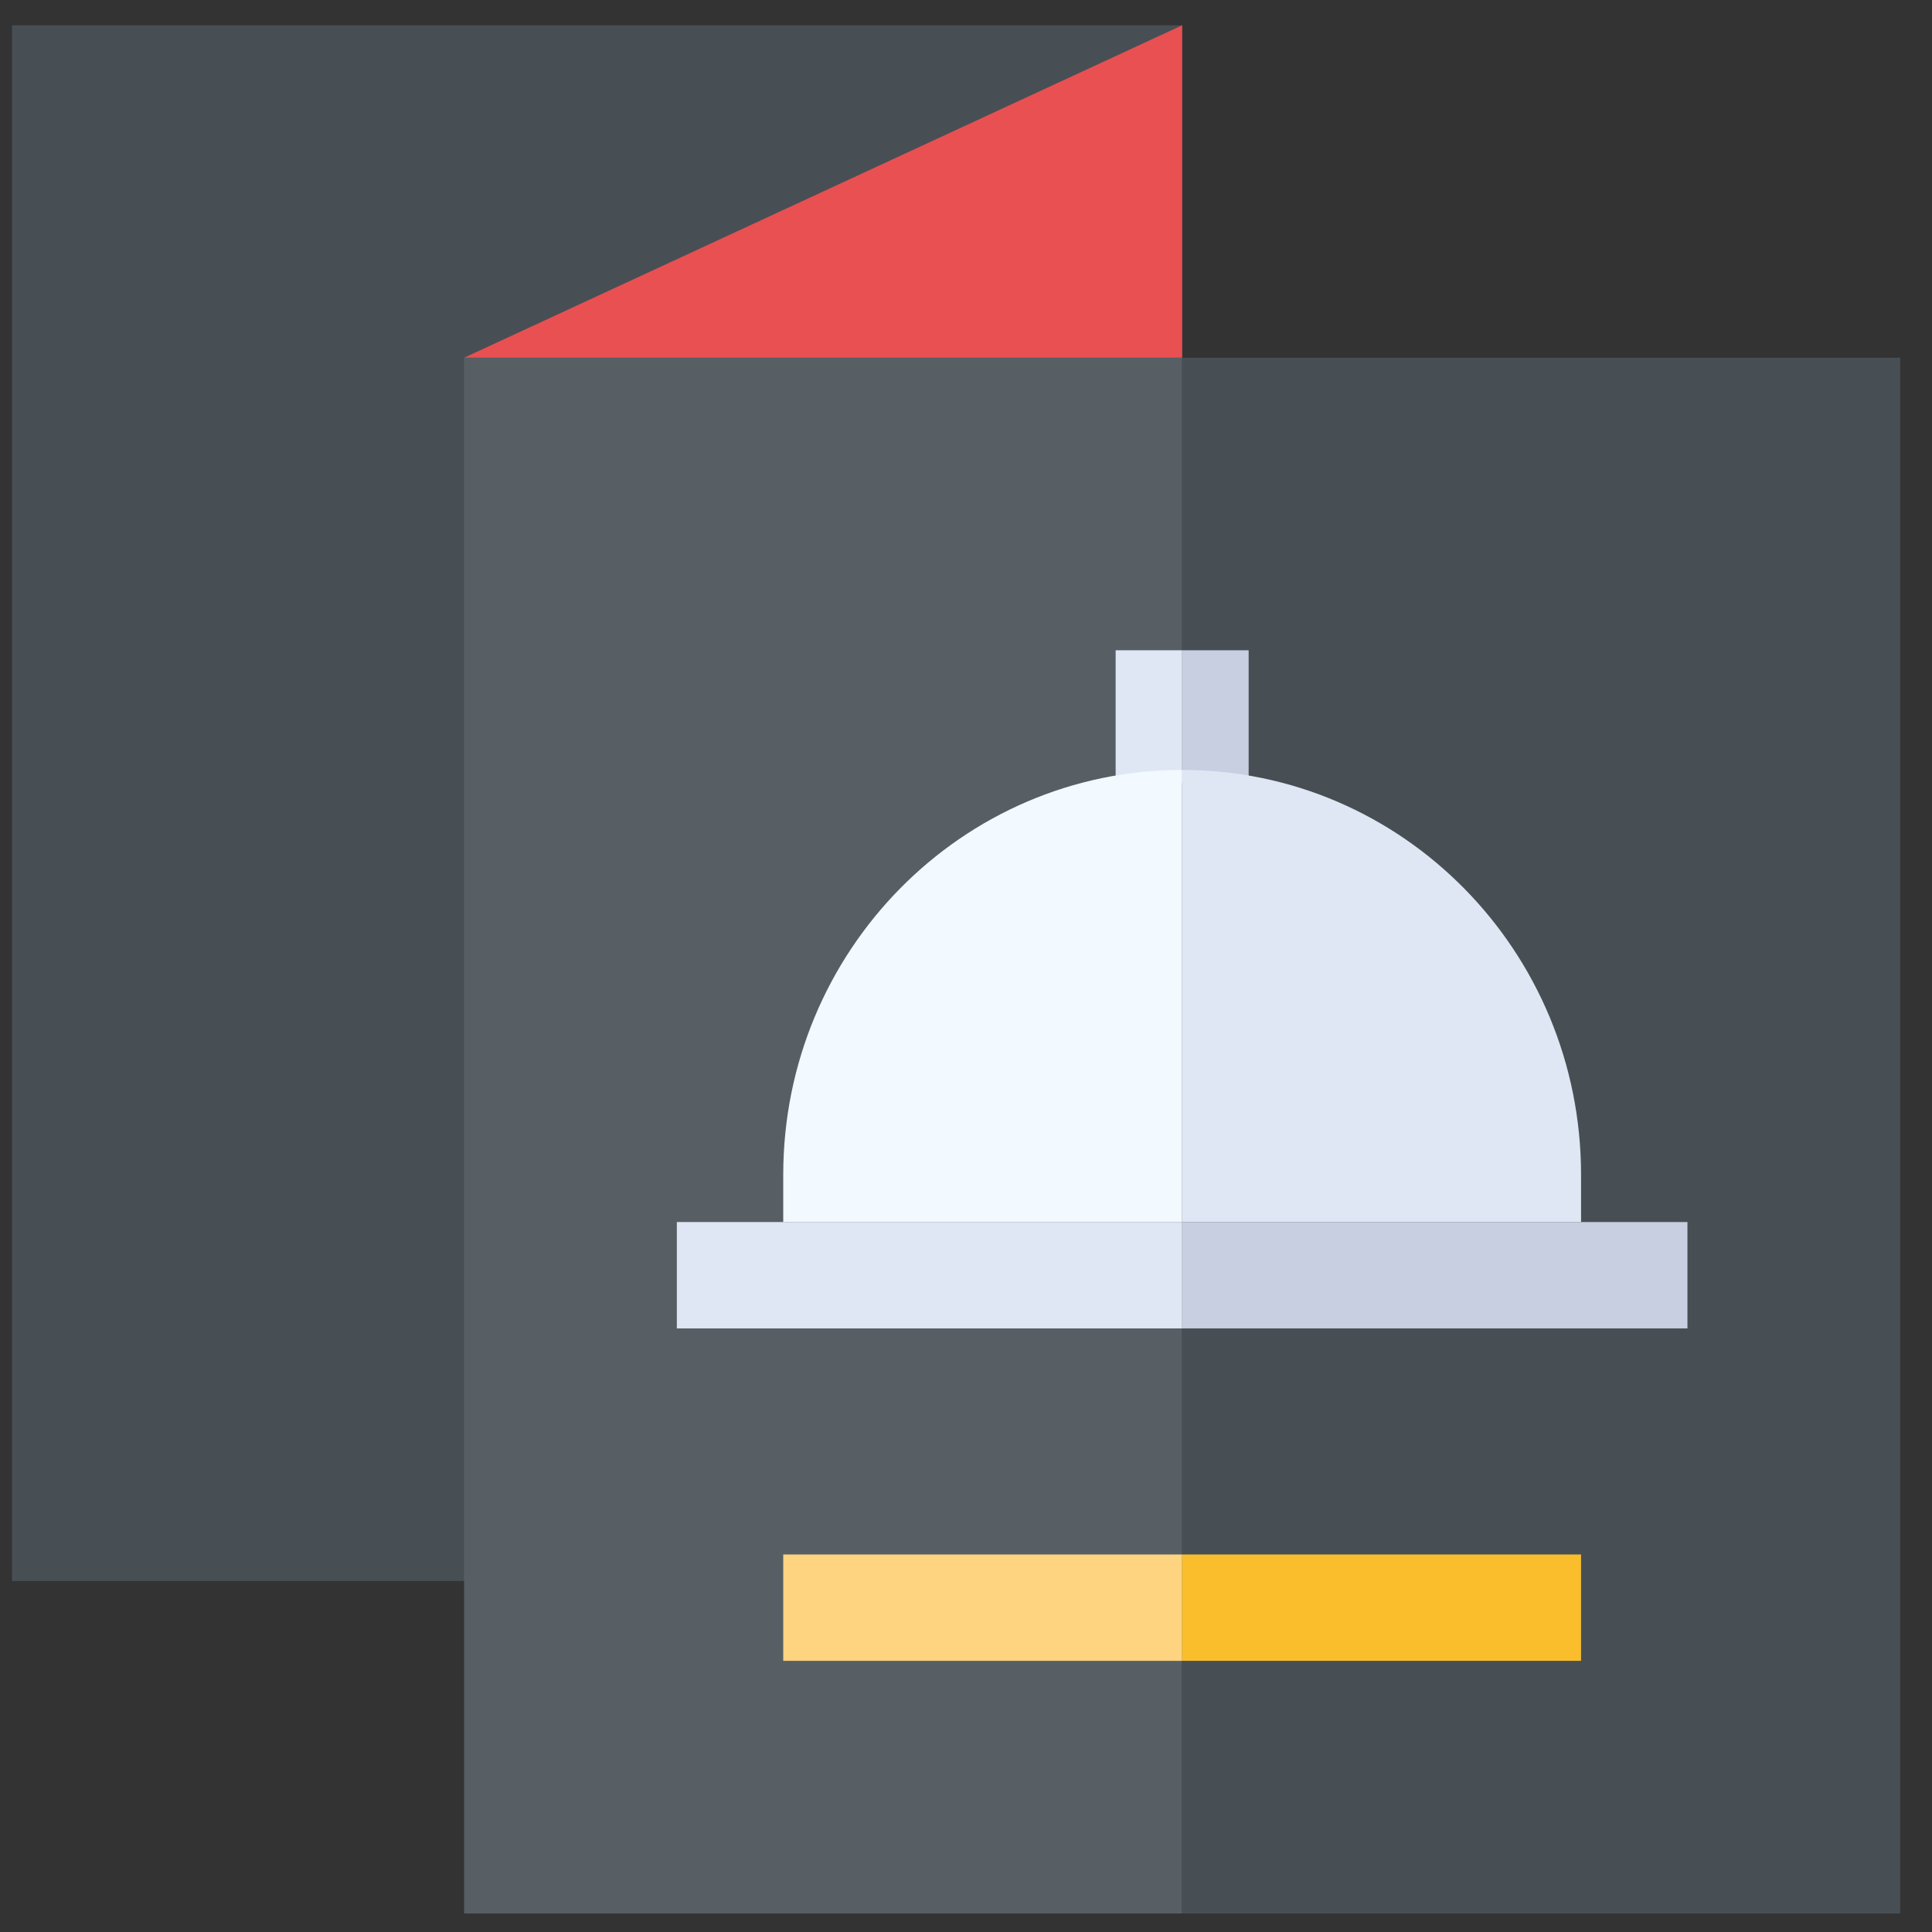
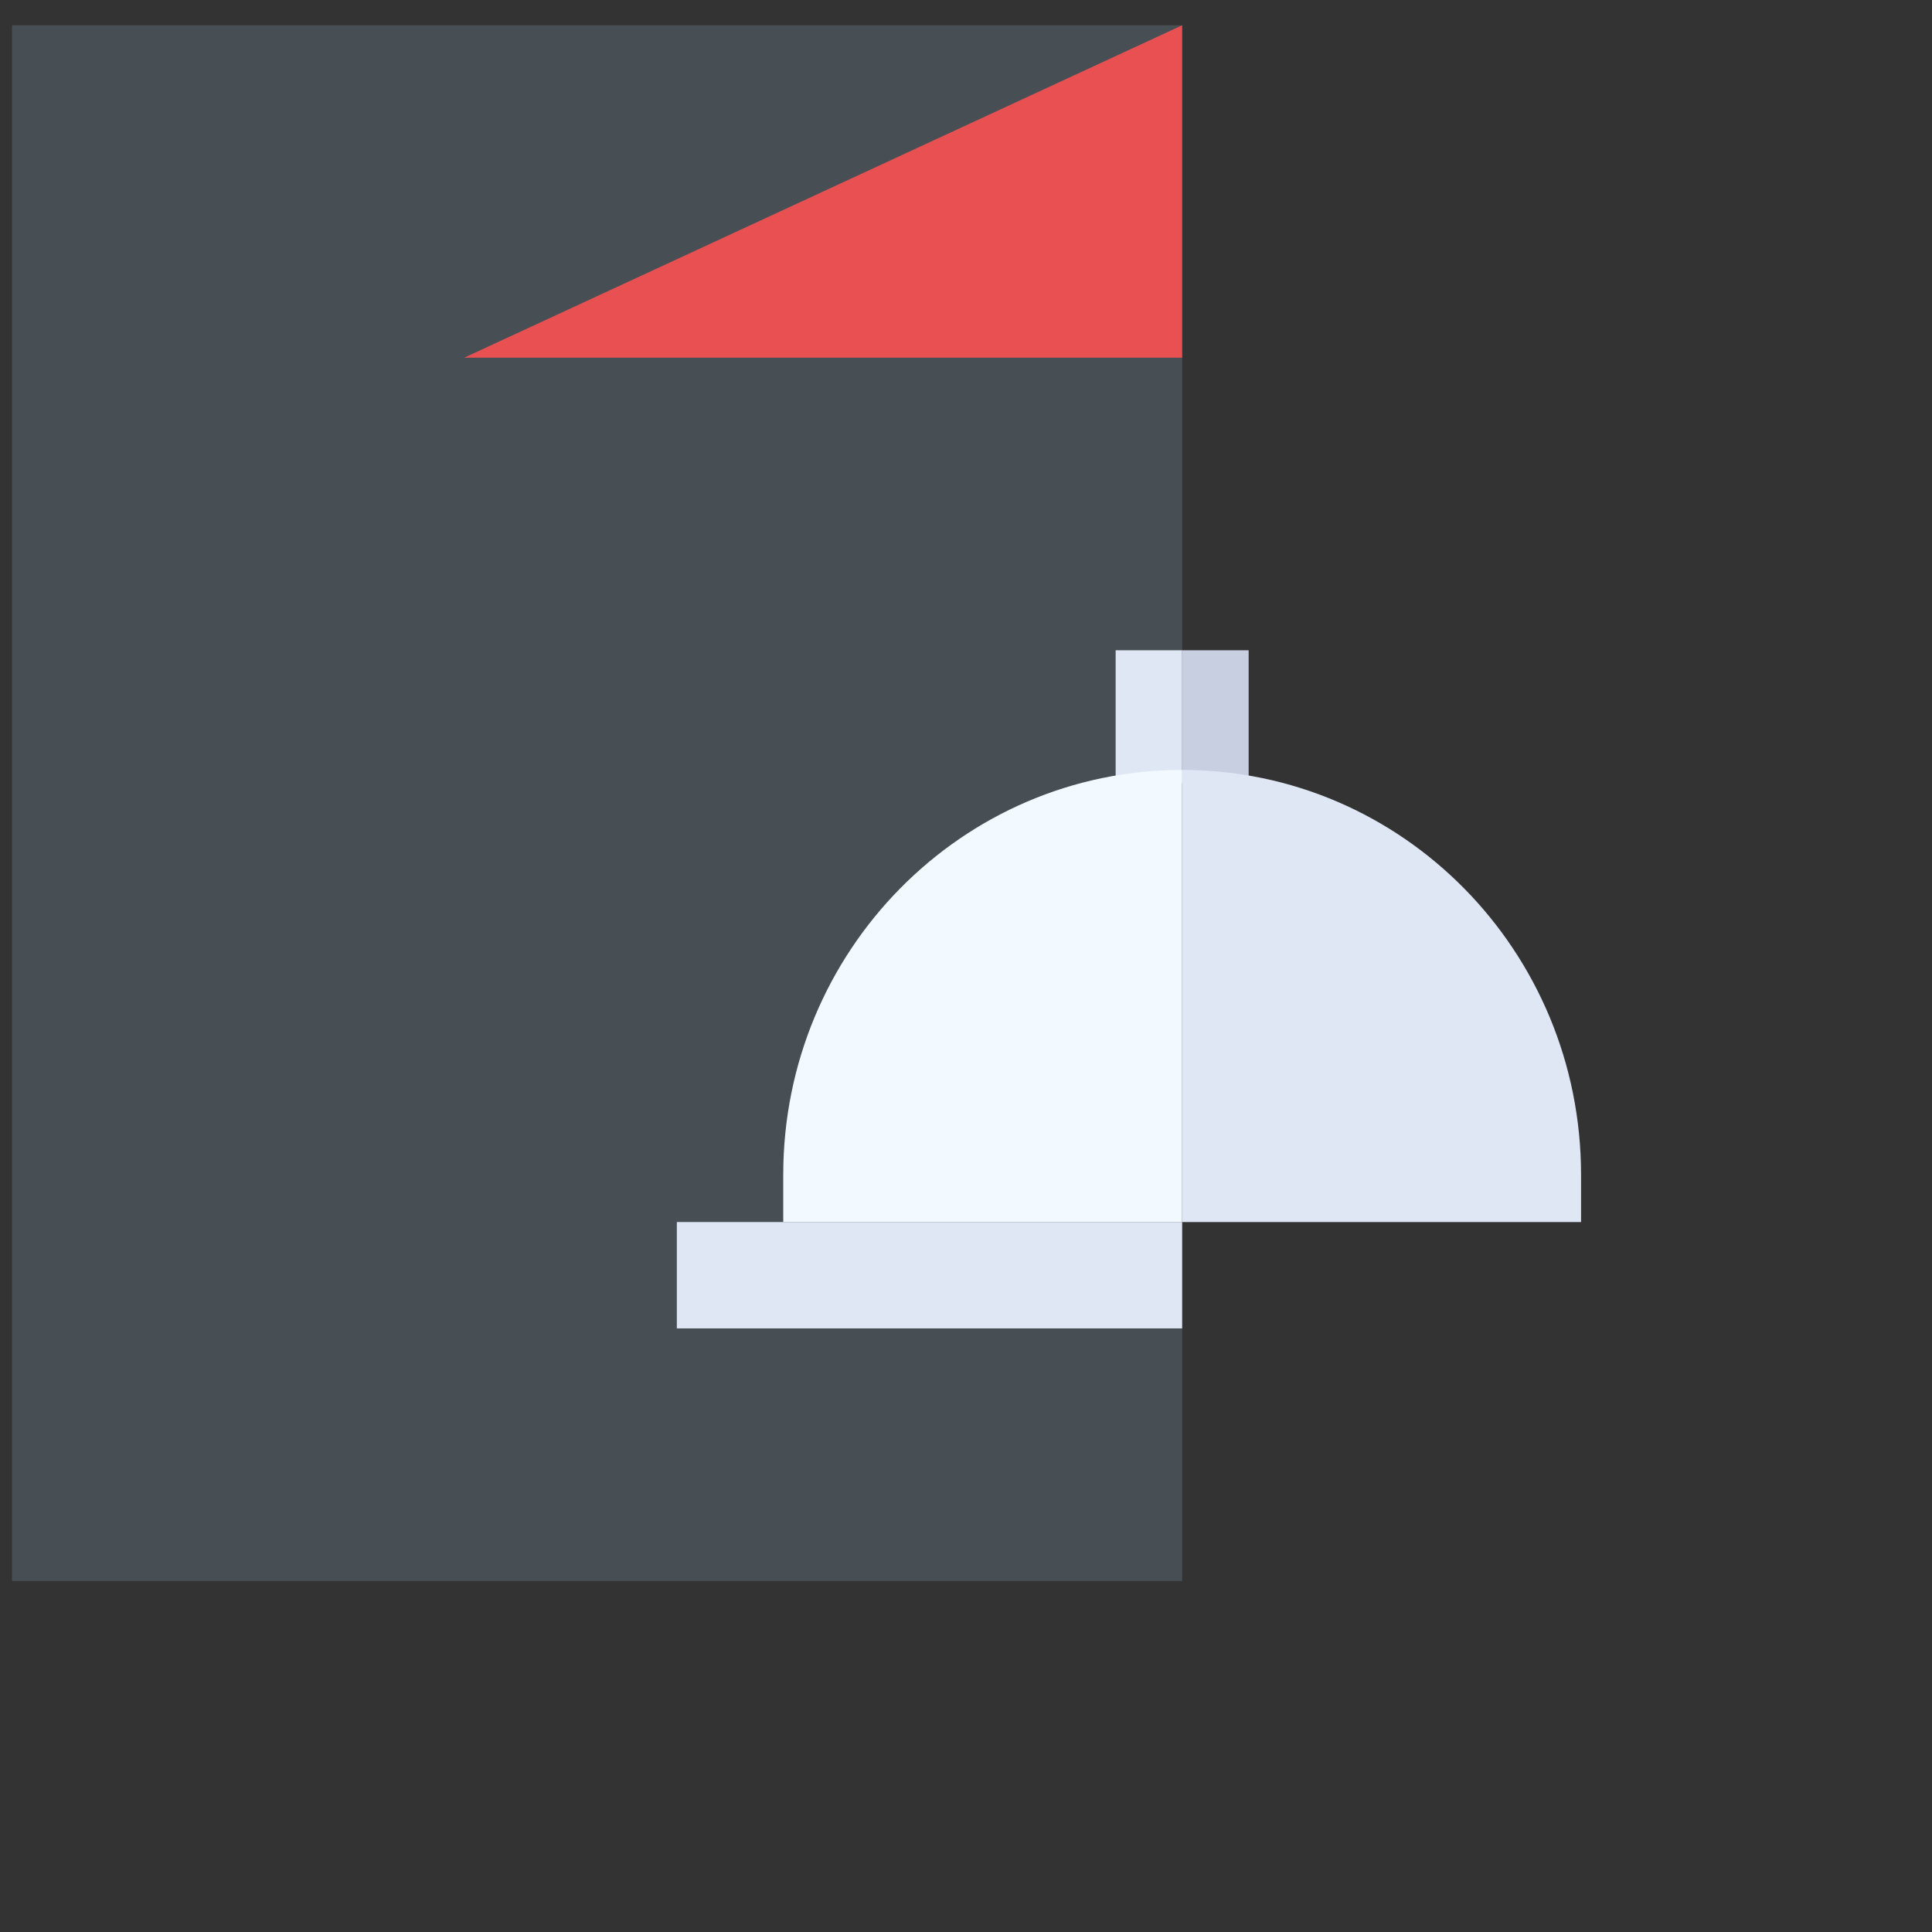
<svg xmlns="http://www.w3.org/2000/svg" width="57" height="57" viewBox="0 0 57 57" fill="none">
  <rect x="0" y="0" width="57" height="57" fill="#333333" stroke="none" />
  <rect x="0.354" y="0.746" width="34.523" height="45.9" fill="#474F54" />
  <path d="M13.692 10.554L34.877 0.746V10.554H13.692Z" fill="#E85052" />
-   <rect x="13.692" y="10.554" width="21.185" height="45.9" fill="#575F64" />
-   <rect x="34.877" y="10.554" width="21.185" height="45.9" fill="#474F54" />
  <path d="M34.877 19.185H36.839V23.108H34.877V19.185Z" fill="#C7CFE1" />
  <path d="M32.915 19.185H34.877V23.108H32.915V19.185Z" fill="#DFE7F4" />
  <path d="M34.877 22.715C28.377 22.715 23.108 28.063 23.108 34.66V36.054H34.877V22.715Z" fill="#F2F9FF" />
  <path d="M34.877 22.715C41.377 22.715 46.646 28.063 46.646 34.66V36.054H34.877V22.715Z" fill="#DFE7F4" />
-   <path d="M34.877 36.054H49.785V39.192H34.877V36.054Z" fill="#C7CFE1" />
  <path d="M19.969 36.054H34.877V39.192H19.969V36.054Z" fill="#DFE7F4" />
-   <rect x="23.108" y="45.862" width="11.769" height="3.138" fill="#FFD480" />
-   <rect x="34.877" y="45.862" width="11.769" height="3.138" fill="#FABE2C" />
</svg>